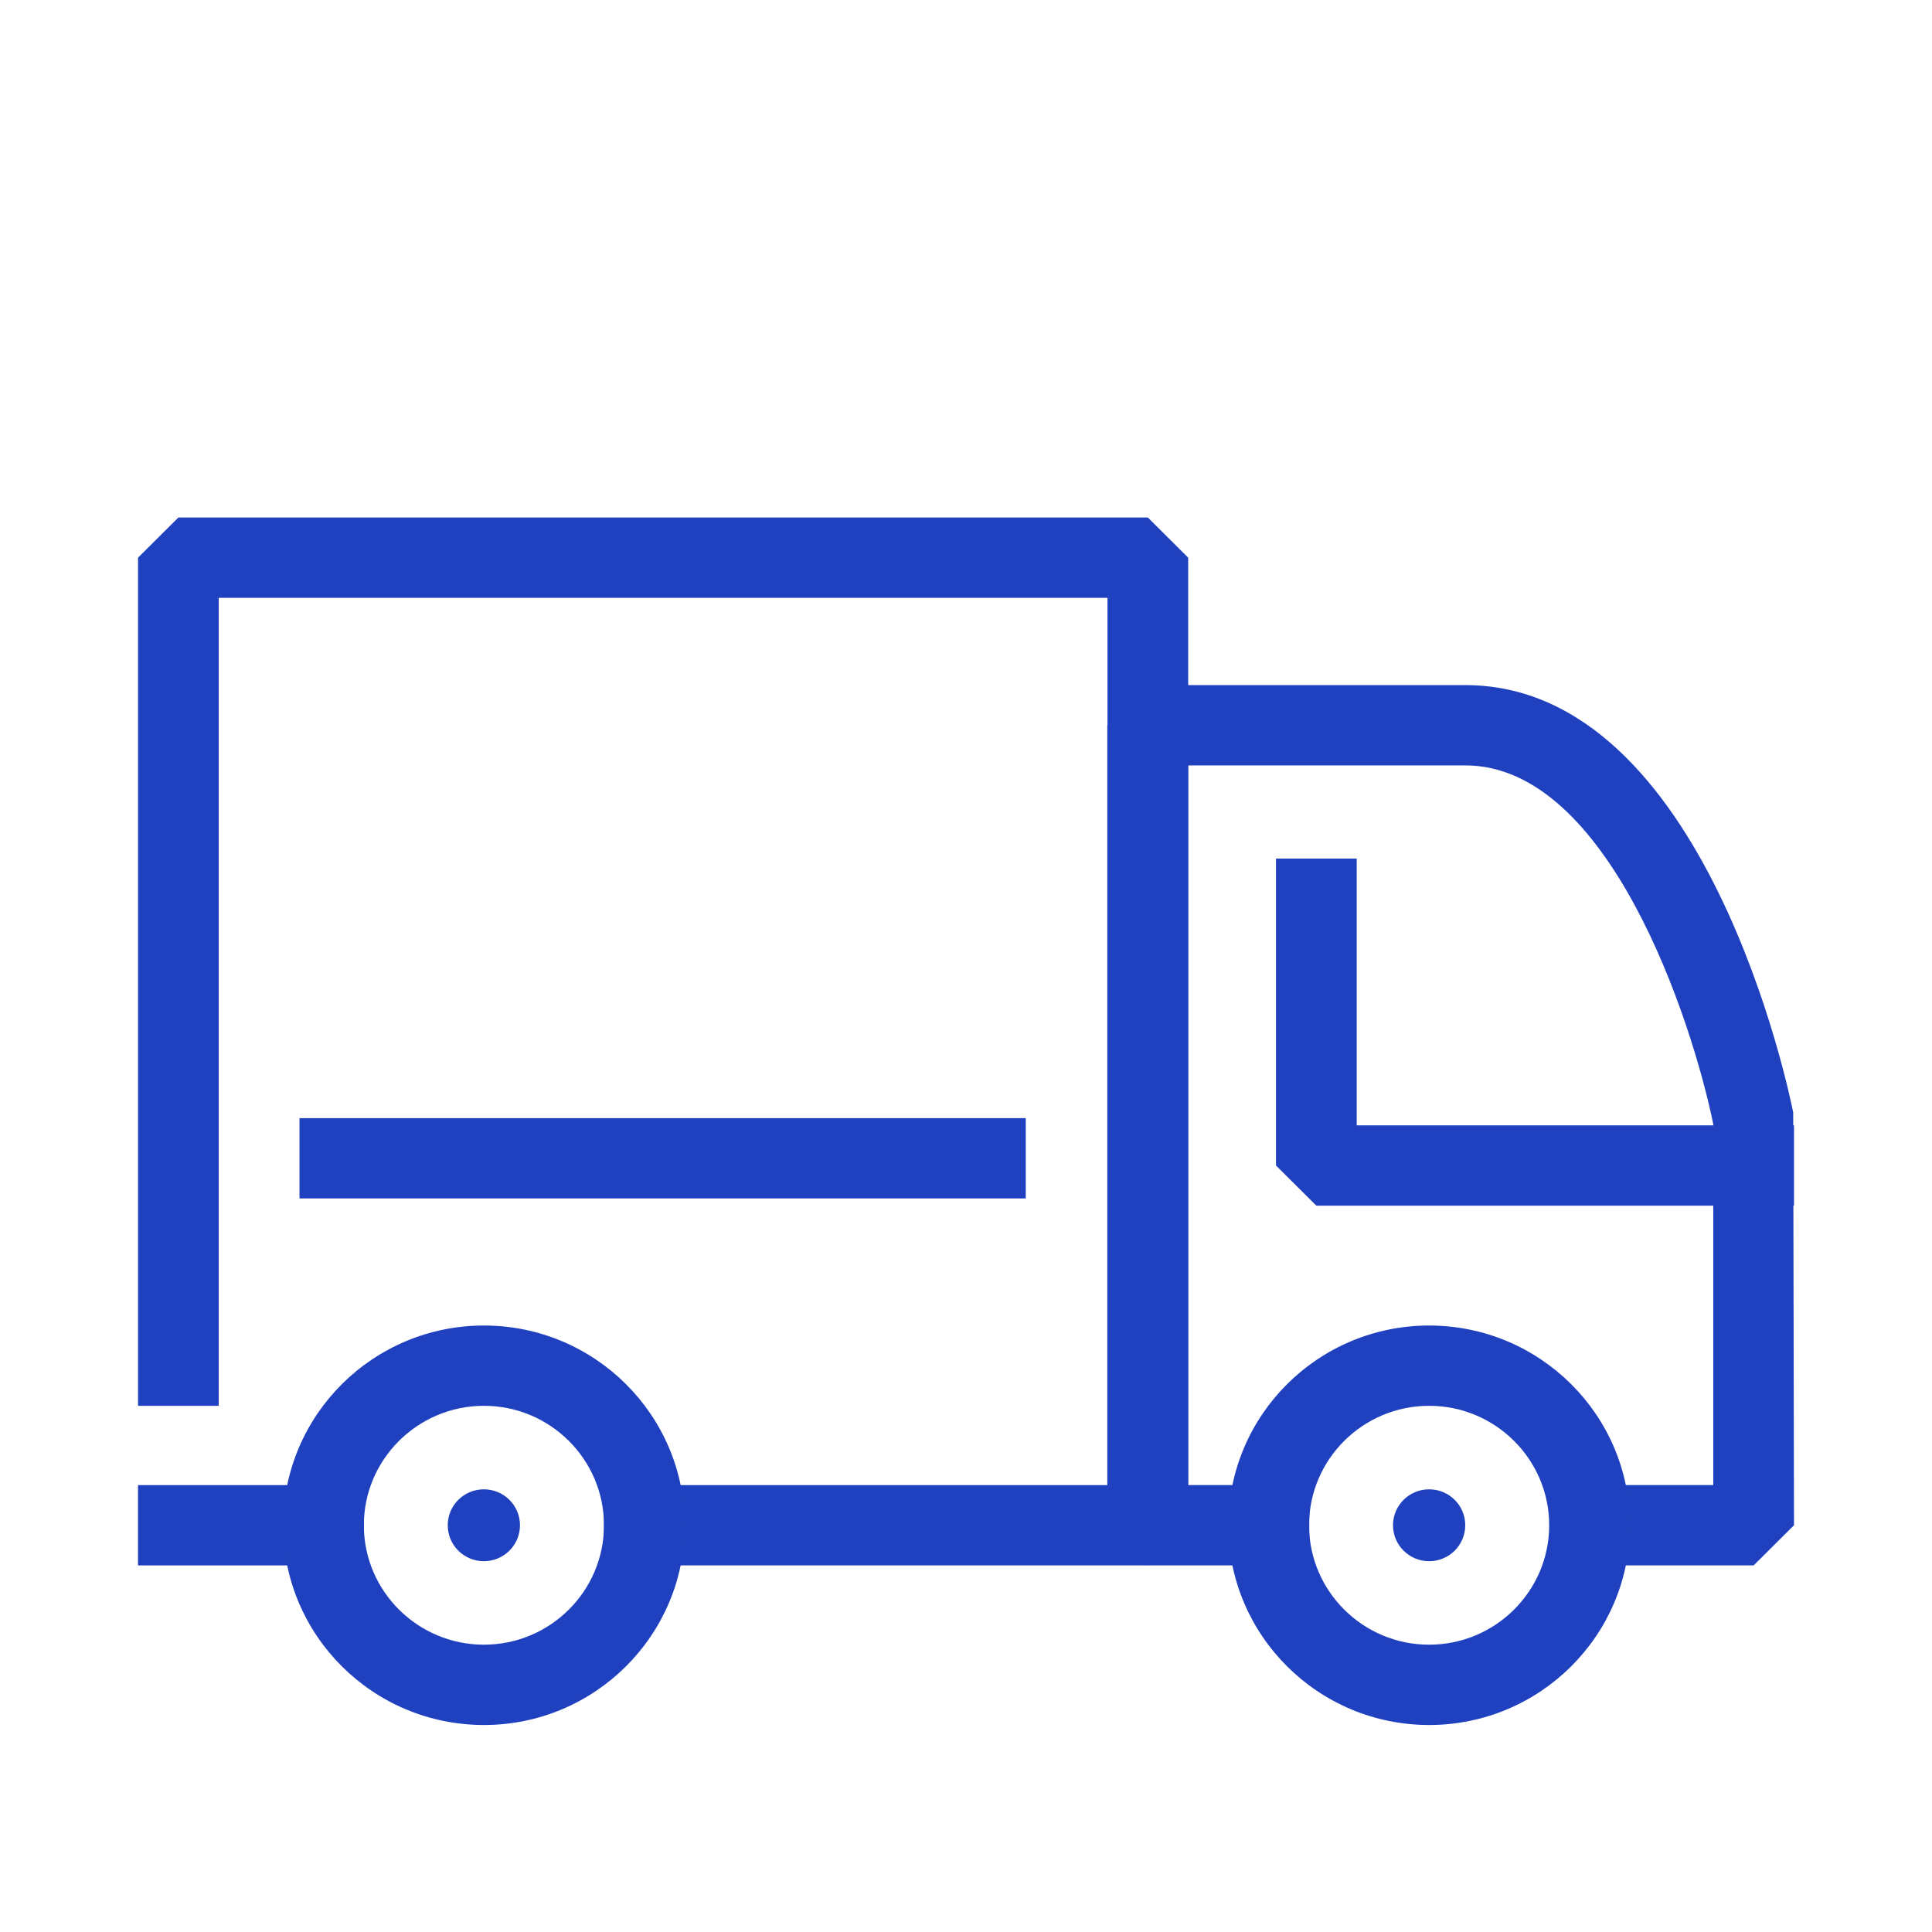
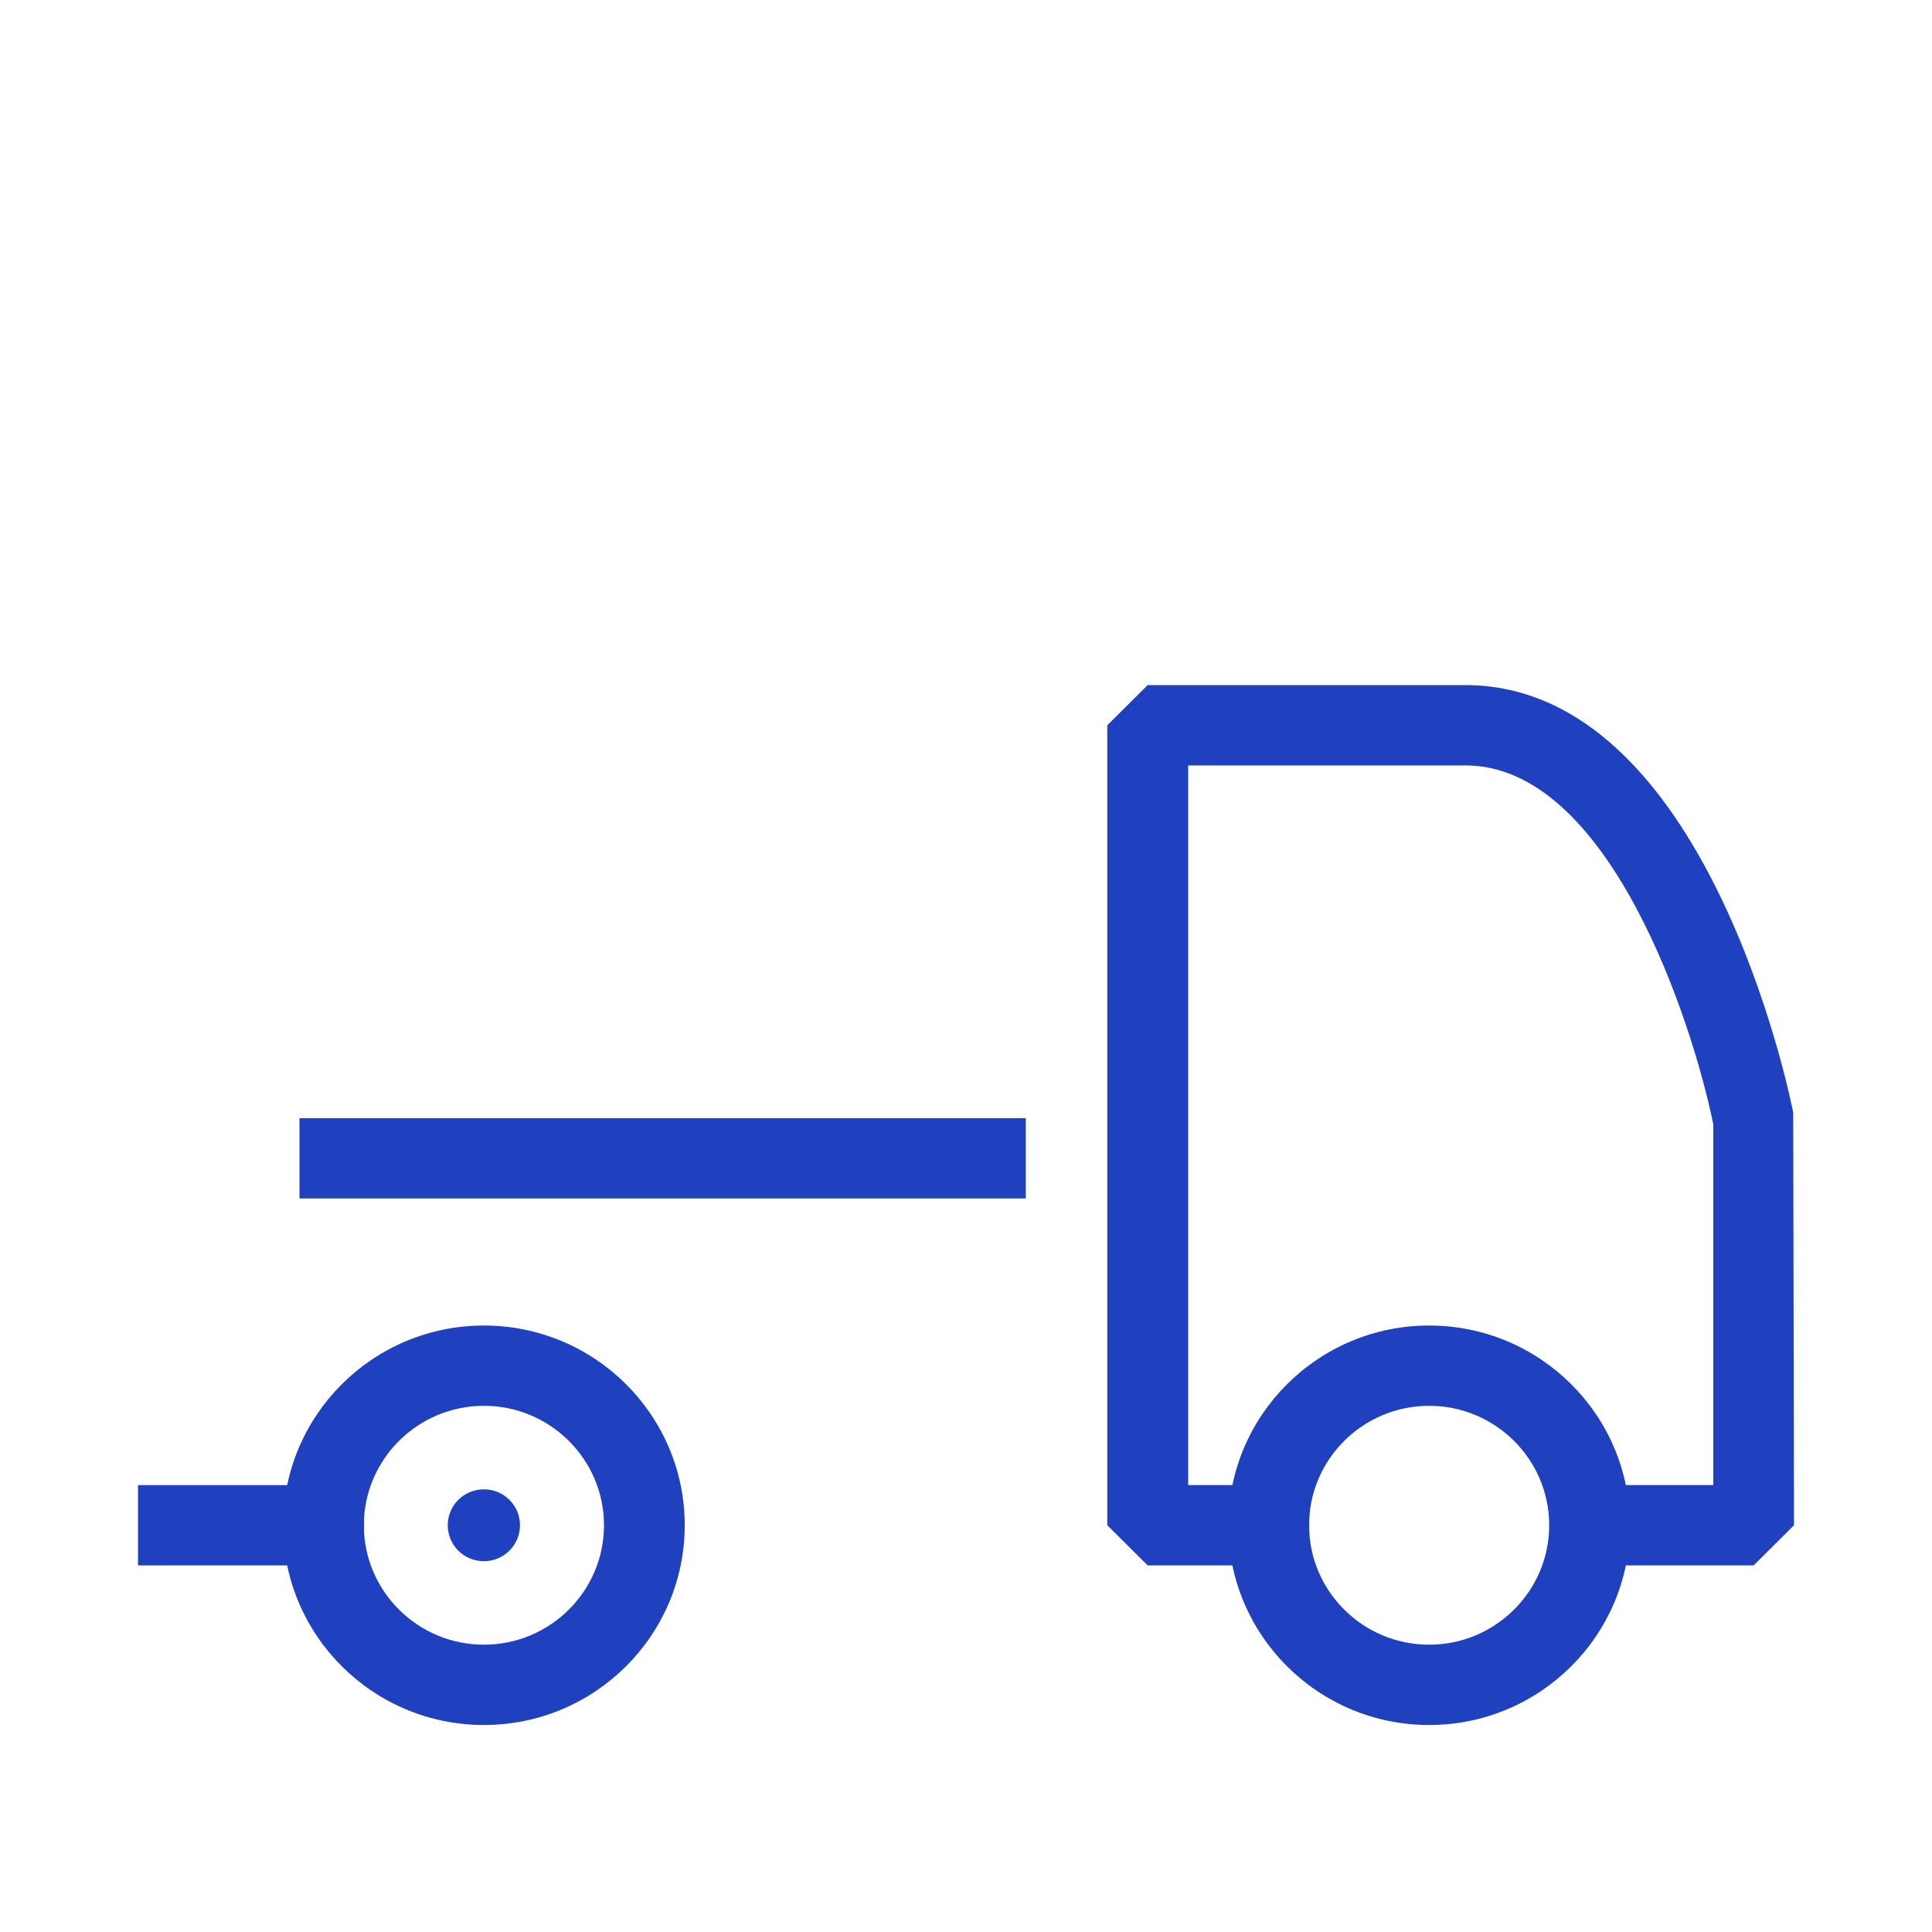
<svg xmlns="http://www.w3.org/2000/svg" width="56" height="56" viewBox="0 0 56 56" fill="none">
  <path d="M4 43.047H10.551V45.374H4V43.047Z" fill="#2041BF" />
-   <path d="M17.507 45.374H33.271L34.44 44.21V16.164L33.271 15H5.171L4.001 16.164V40.748H6.34V17.328H32.101V43.047H17.507V45.374Z" fill="#2041BF" />
  <path d="M33.271 45.374H37.95V43.046H34.44V22.186H42.477C46.63 22.186 49.046 29.587 49.66 32.584V43.046H44.911V45.374H50.83L52 44.21L51.977 32.247C51.877 31.741 49.456 19.858 42.471 19.858H33.265L32.095 21.022V44.21L33.265 45.374H33.271Z" fill="#2041BF" />
  <path d="M8.681 32.41H29.732V34.737H8.681V32.41Z" fill="#2041BF" />
  <path d="M41.424 50C44.635 50 47.244 47.405 47.244 44.21C47.244 41.016 44.635 38.421 41.424 38.421C38.213 38.421 35.604 41.016 35.604 44.21C35.604 47.405 38.213 50 41.424 50ZM41.424 40.748C43.343 40.748 44.904 42.302 44.904 44.21C44.904 46.119 43.343 47.672 41.424 47.672C39.505 47.672 37.944 46.119 37.944 44.21C37.944 42.302 39.505 40.748 41.424 40.748Z" fill="#2041BF" />
-   <path d="M40.377 44.21C40.377 44.786 40.845 45.252 41.424 45.252C42.003 45.252 42.471 44.786 42.471 44.21C42.471 43.634 42.003 43.169 41.424 43.169C40.845 43.169 40.377 43.634 40.377 44.21Z" fill="#2041BF" />
-   <path d="M38.155 34.947H52V32.619H39.325V24.886H36.985V33.783L38.155 34.947Z" fill="#2041BF" />
  <path d="M14.027 50C17.238 50 19.847 47.405 19.847 44.21C19.847 41.016 17.238 38.421 14.027 38.421C10.815 38.421 8.207 41.016 8.207 44.21C8.207 47.405 10.815 50 14.027 50ZM14.027 40.748C15.945 40.748 17.507 42.302 17.507 44.21C17.507 46.119 15.945 47.672 14.027 47.672C12.108 47.672 10.546 46.119 10.546 44.21C10.546 42.302 12.108 40.748 14.027 40.748Z" fill="#2041BF" />
  <path d="M12.978 44.21C12.978 44.786 13.446 45.252 14.025 45.252C14.604 45.252 15.072 44.786 15.072 44.21C15.072 43.634 14.604 43.169 14.025 43.169C13.446 43.169 12.978 43.634 12.978 44.21Z" fill="#2041BF" />
</svg>